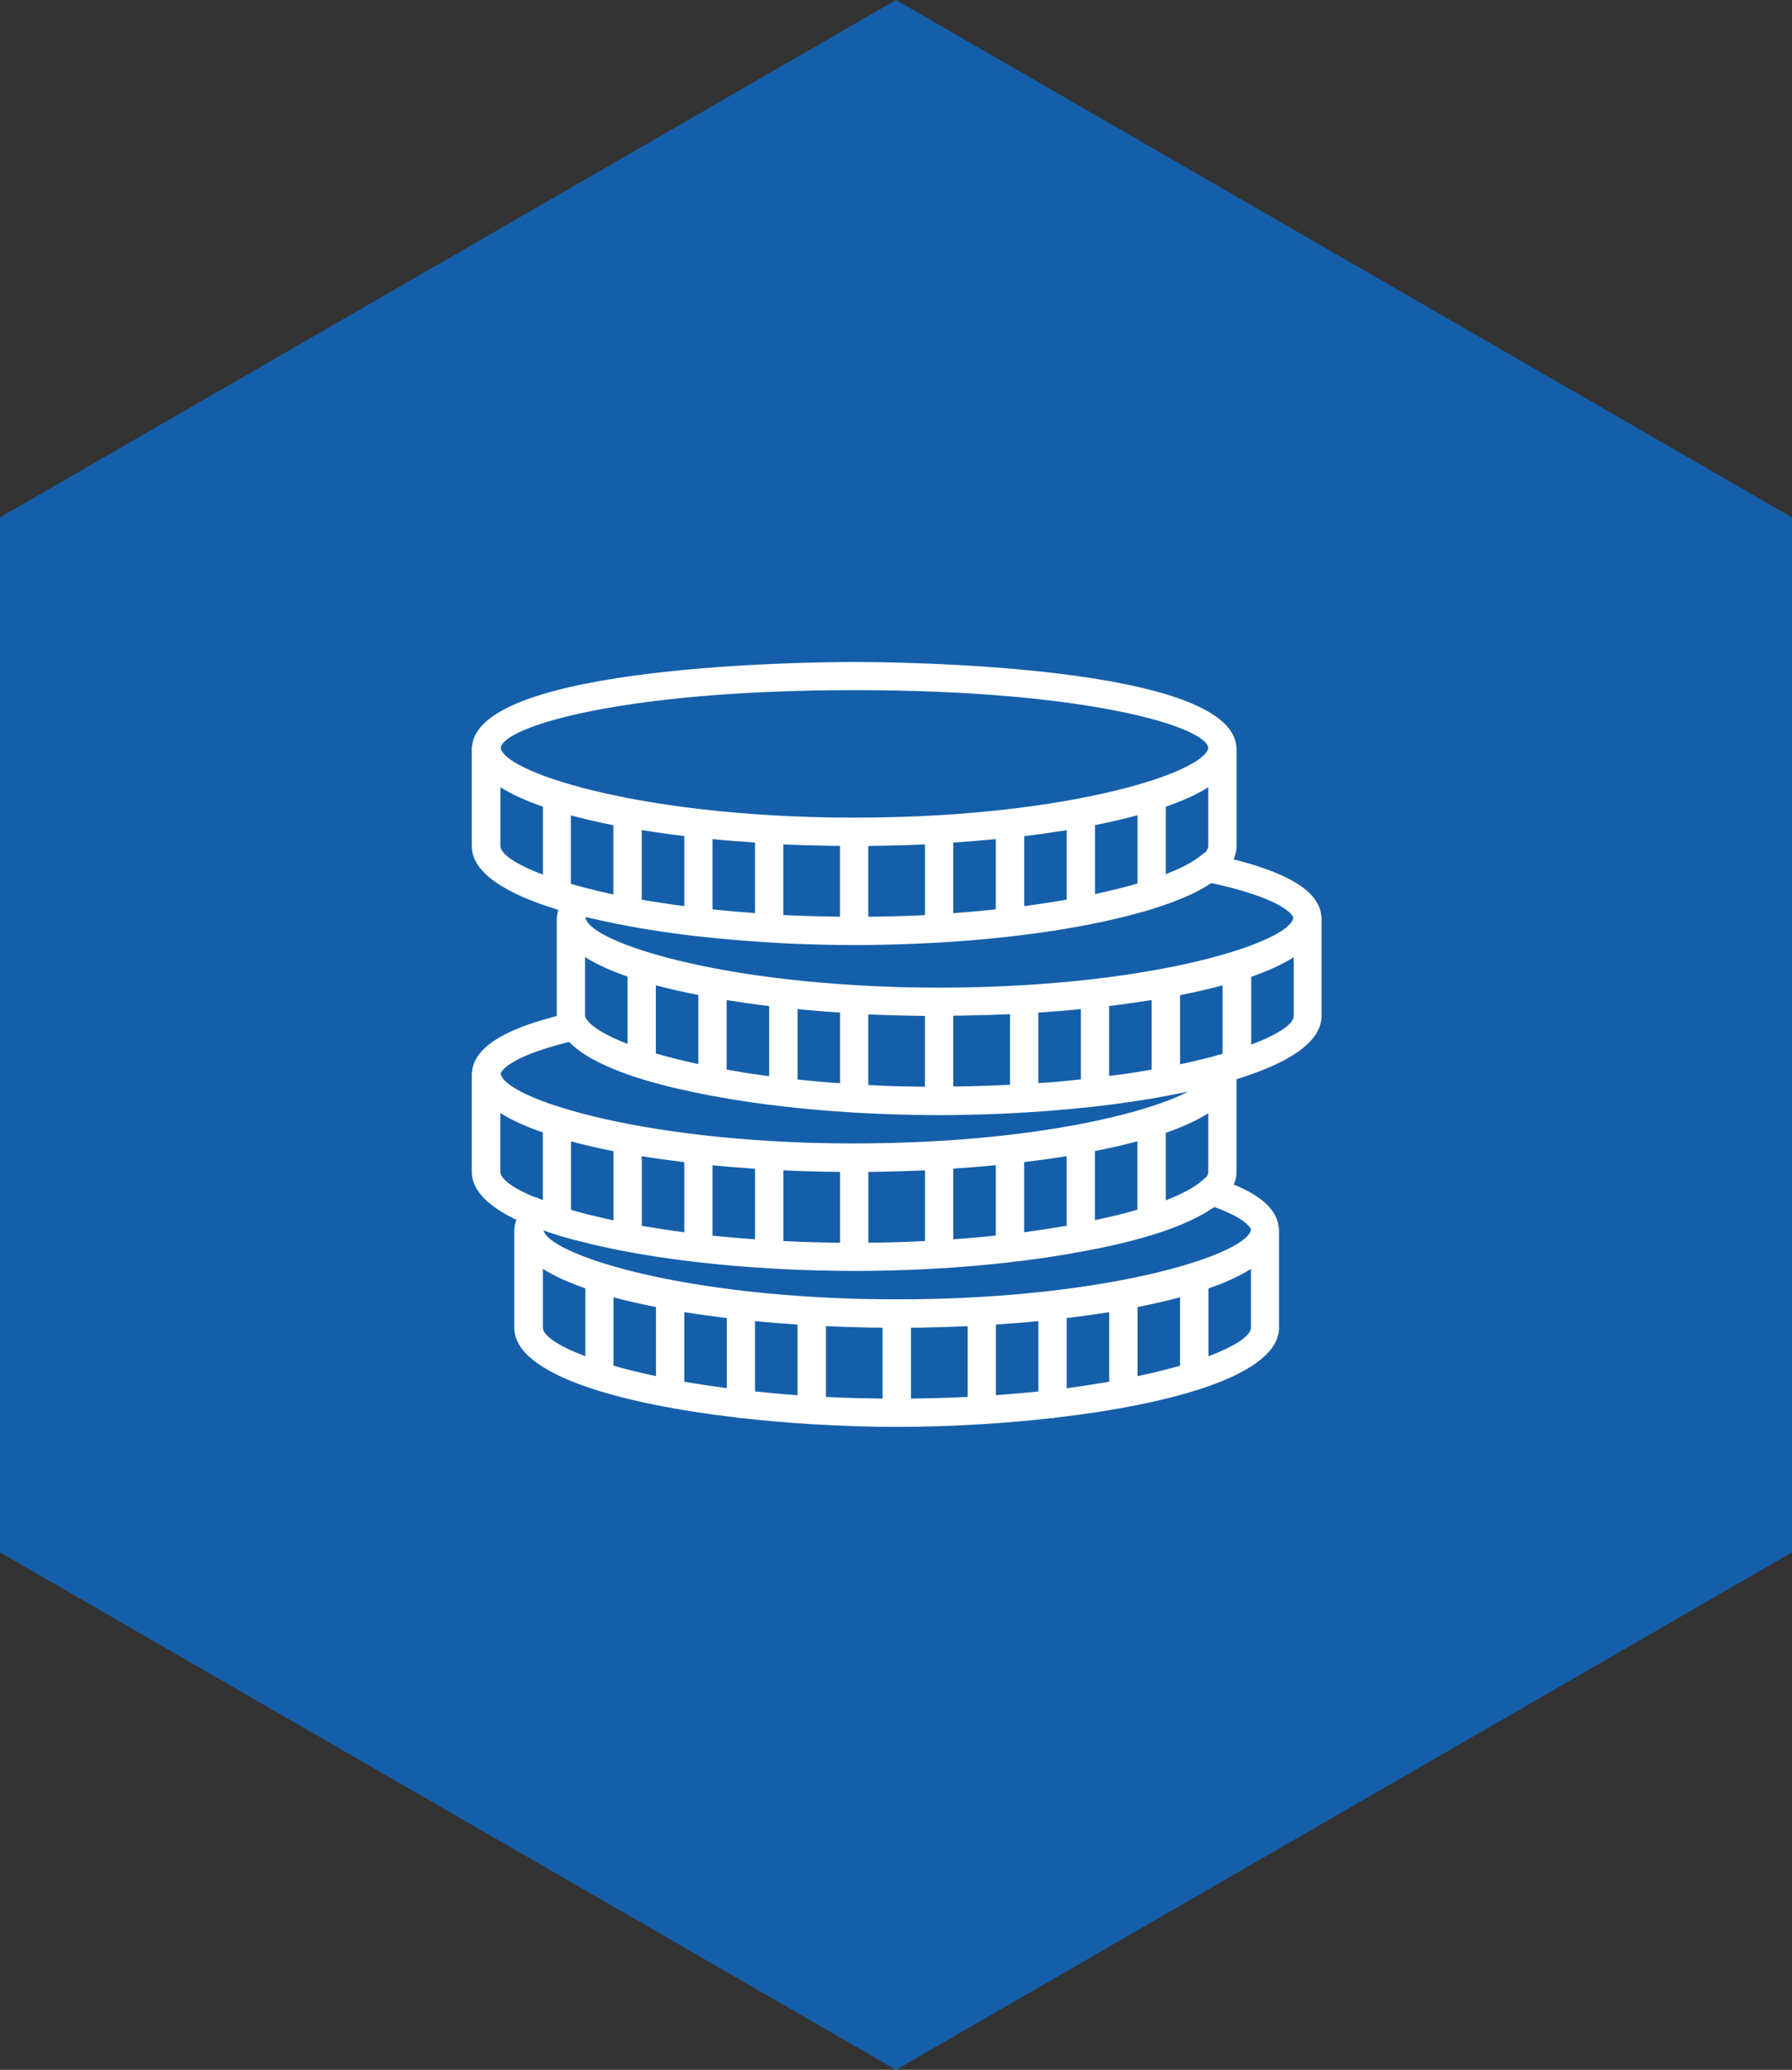
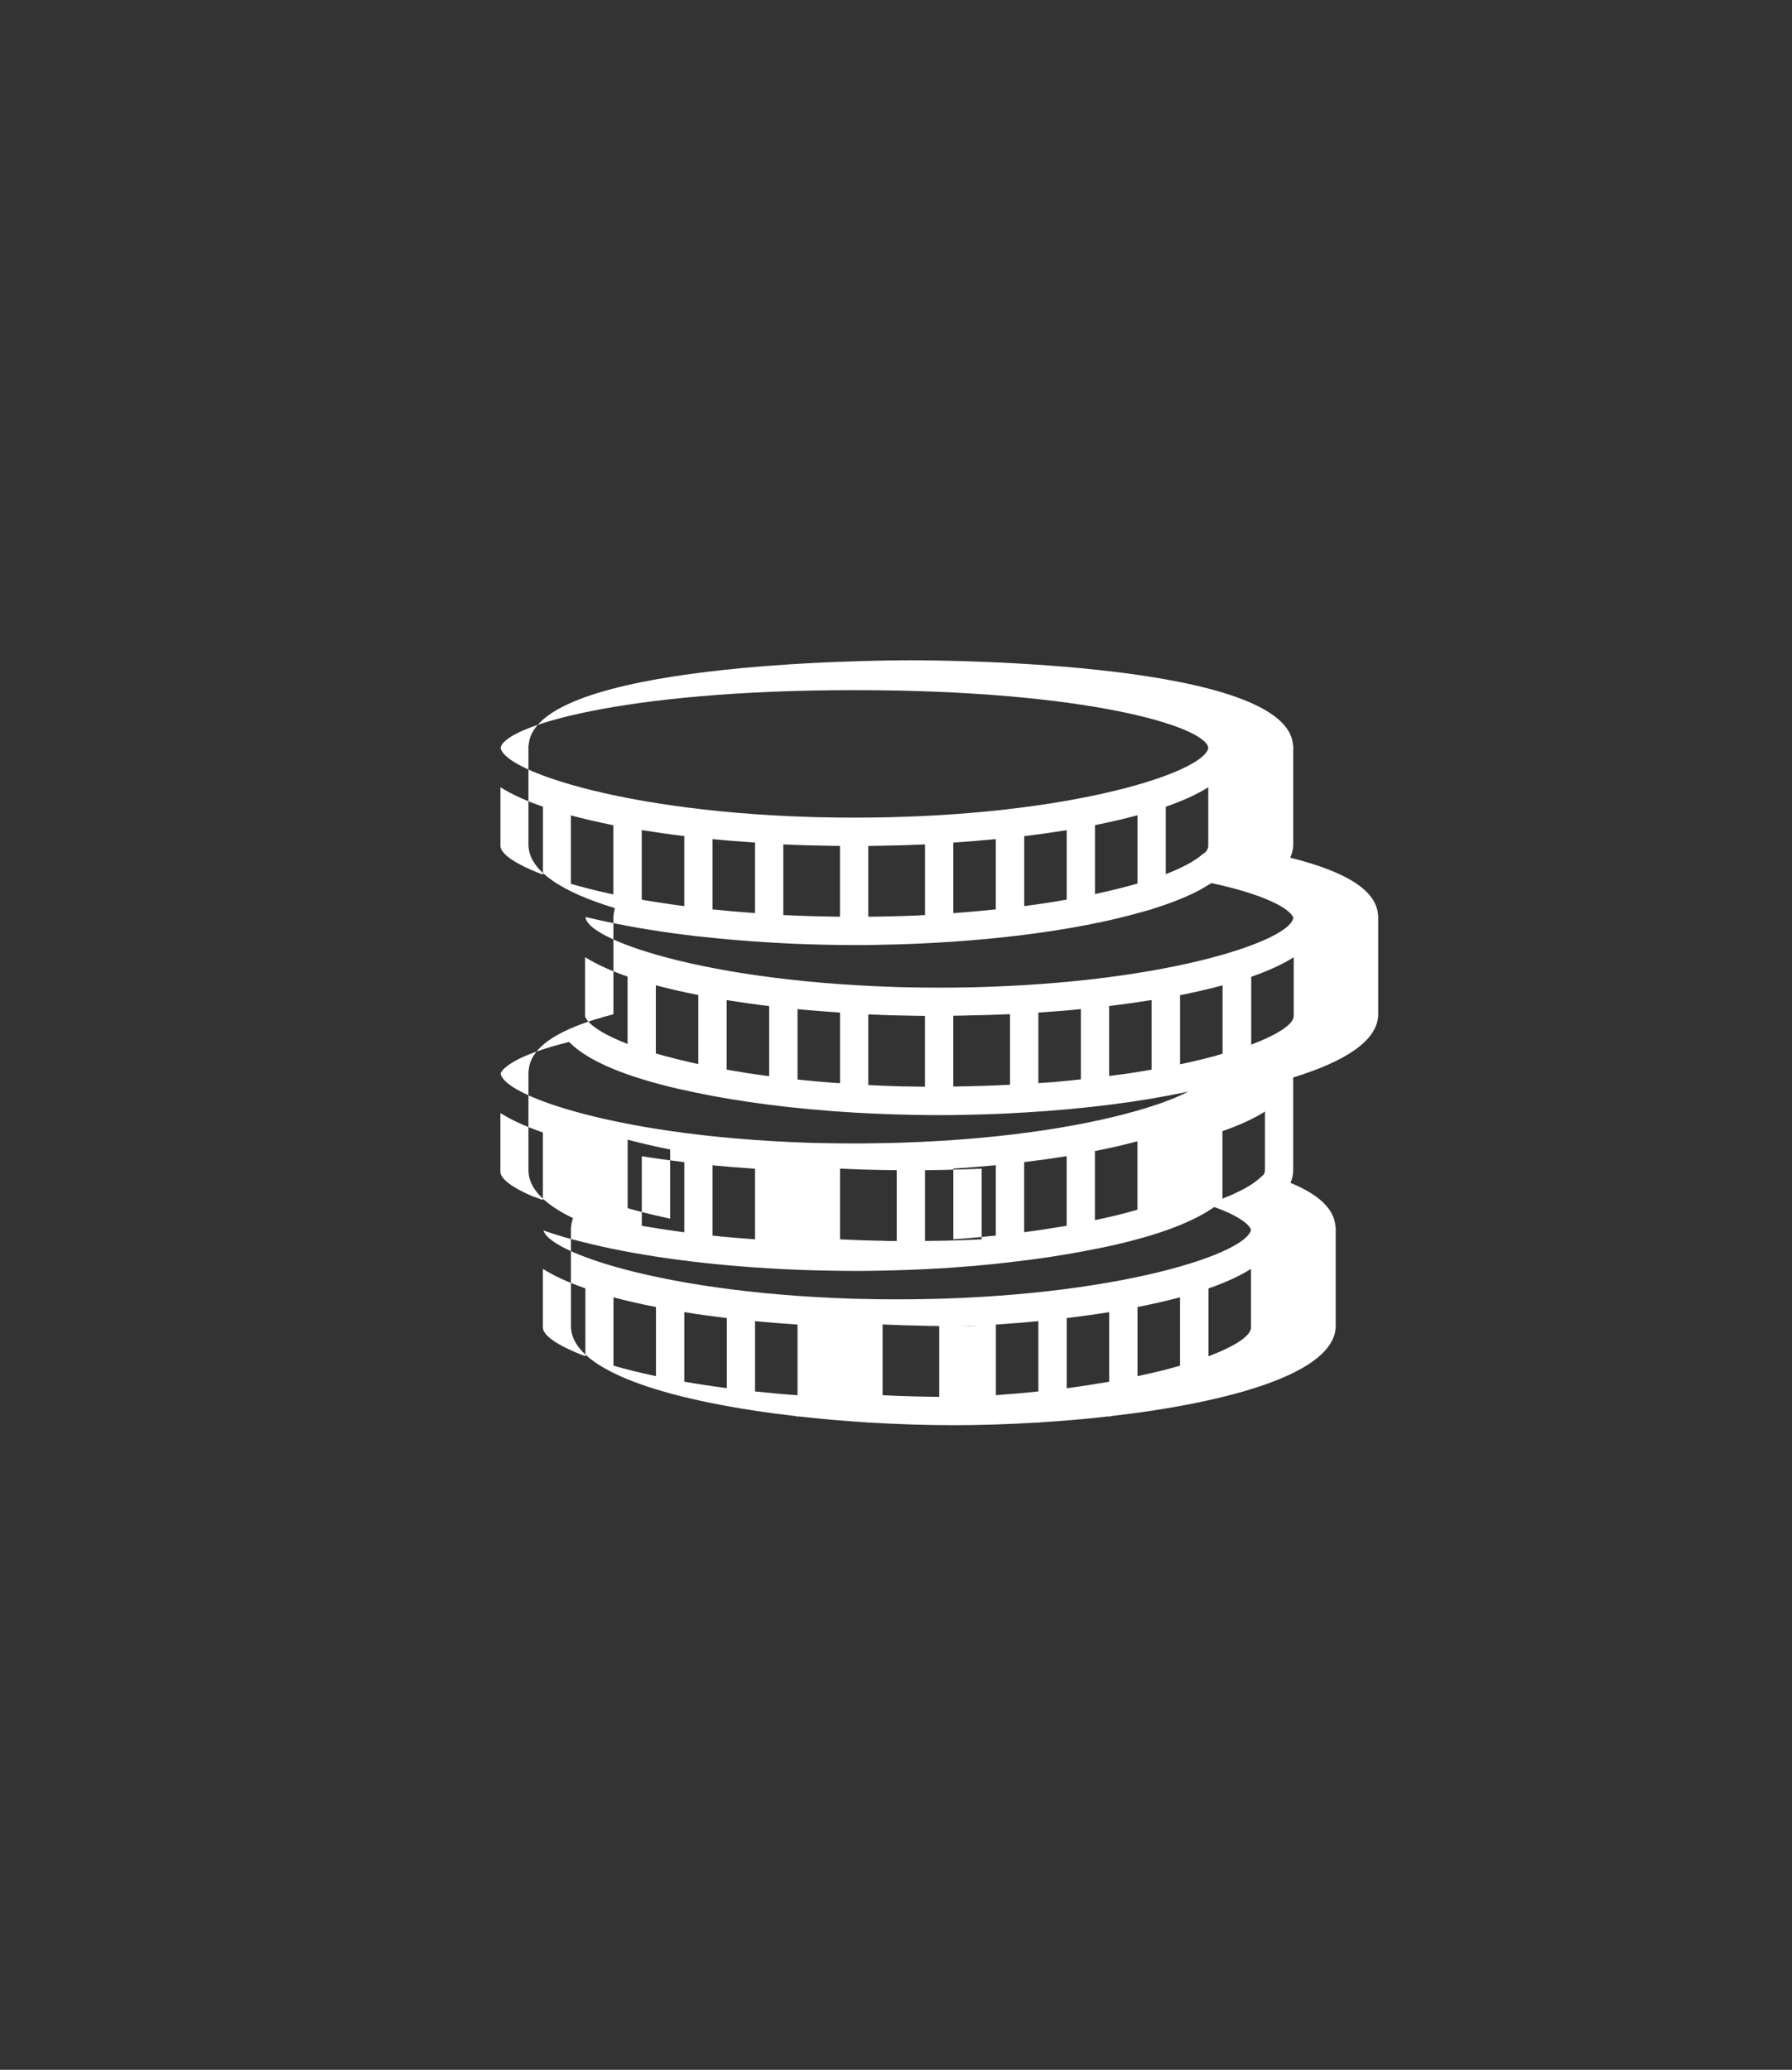
<svg xmlns="http://www.w3.org/2000/svg" id="Layer_1" data-name="Layer 1" viewBox="0 0 294.8 340.4">
  <rect x="0" y="0" width="294.8" height="340.4" fill="#333333" stroke="none" />
  <defs>
    <style>
      .cls-1 {
        fill: #fff;
      }

      .cls-2 {
        fill: #155faa;
      }
    </style>
  </defs>
-   <polygon class="cls-2" points="0 85.09 0 255.31 147.4 340.4 294.8 255.3 294.8 85.1 147.4 0 0 85.09" />
-   <path class="cls-1" d="M205.84,171.8v-11.15c2.76-.97,5.13-2.04,6.99-3.22v9.65c0,1.31-2.46,3-6.99,4.72m-.03,30.42c-.26,1.57-3.83,3.66-10.2,5.63-8.24,2.54-21.14,4.88-37.48,5.61-.84,.04-1.67,.07-2.52,.1-.69,.02-1.4,.05-2.11,.06-1.93,.05-3.9,.07-5.91,.07s-3.98-.02-5.91-.07c-.71,0-1.4-.04-2.09-.06-.86-.04-1.7-.07-2.54-.1-16.34-.73-29.24-3.06-37.48-5.61-6.17-1.91-9.74-3.93-10.17-5.49,.69,.25,1.4,.48,2.14,.71l.22,.07c.63,.2,1.27,.38,1.94,.56,.24,.07,.5,.15,.75,.2,.37,.1,.75,.2,1.14,.29,8.48,2.19,19.3,3.71,31,4.41h.01s0,0,.01,0c3.6,.22,7.29,.35,11.01,.39,.99,.01,1.98,.03,2.95,.03,1.29,0,2.59-.01,3.93-.04,3.39-.06,6.75-.18,10.03-.38h.01s.03,0,.04,0c3.99-.23,7.86-.58,11.58-1.01,.01,0,.02,.01,.04,.01,.05,0,.1-.03,.15-.04,4.14-.47,8.05-1.05,11.71-1.74,.74-.14,1.48-.29,2.21-.43,.17-.02,.33-.06,.5-.09,6.88-1.4,12.83-3.24,16.91-5.51,.23-.12,.44-.24,.64-.36,.27-.16,.51-.31,.75-.48,.22-.15,.49-.28,.69-.44,4.6,1.65,5.86,3.12,6.02,3.71m-6.97,20.83v-11.15c2.77-.97,5.14-2.04,6.99-3.22v9.65c0,1.31-2.46,3.01-6.99,4.72m-109.5-4.72v-9.65c1.86,1.18,4.22,2.24,6.99,3.21v11.16c-4.52-1.7-6.99-3.41-6.99-4.72m-6.99-25.63v-9.65c1.86,1.18,4.22,2.24,6.99,3.2v11.12l-1.34-.52-.02,.04c-3.65-1.52-5.63-3.01-5.63-4.19m11.29-21.34s.08,.07,.12,.11c3.19,3.21,9.79,5.75,18.02,7.64,.19,.04,.39,.09,.58,.12,.6,.13,1.22,.27,1.83,.4,7.55,1.6,16.56,2.76,26.38,3.35h.04c3.16,.18,6.37,.31,9.67,.37,1.46,.02,2.89,.05,4.3,.05,1.6,0,3.25-.03,4.94-.07,3.04-.06,6.04-.18,9-.37,0,0,.02,.01,.04,.01,.02,0,.04-.01,.06-.01,9.85-.58,19.08-1.75,26.89-3.44-1.69,.88-4.01,1.81-6.89,2.69-8.71,2.7-22.59,5.15-40.27,5.71-.52,.02-1.03,.04-1.56,.05-.57,.02-1.15,.02-1.73,.03-1.47,.03-2.94,.05-4.45,.05-2.02,0-3.98-.02-5.91-.07-.7,0-1.4-.04-2.1-.06-.86-.03-1.69-.07-2.53-.1-16.34-.73-29.24-3.06-37.48-5.61-6.4-1.97-10-4.09-10.2-5.66,.26-.87,2.62-3.07,11.26-5.19m-11.29-32.24v-9.65c1.86,1.18,4.22,2.24,6.99,3.2v11.17c-4.52-1.7-6.99-3.41-6.99-4.72m58.25-25.62c38.42,0,57.84,6.04,58.2,9.52-.28,1.56-3.86,3.65-10.19,5.61-8.24,2.55-21.14,4.88-37.48,5.61-.84,.03-1.67,.06-2.53,.09-.69,.03-1.4,.04-2.1,.07-1.93,.04-3.9,.07-5.91,.07s-3.98-.03-5.91-.07c-.7-.01-1.4-.04-2.1-.07-.86-.02-1.69-.07-2.53-.09-16.34-.73-29.24-3.06-37.48-5.61-6.33-1.95-9.91-4.04-10.19-5.61,.37-3.48,19.79-9.52,58.21-9.52m72.2,37.42c-.22,1.59-3.8,3.68-10.21,5.66-8.24,2.55-21.14,4.88-37.48,5.61-.83,.04-1.67,.07-2.52,.1-.69,.03-1.4,.05-2.1,.07-1.93,.04-3.9,.07-5.91,.07s-3.98-.03-5.91-.07c-.71-.01-1.4-.04-2.11-.07-.86-.02-1.68-.07-2.52-.1-16.34-.73-29.24-3.06-37.48-5.61-6.36-1.97-9.93-4.05-10.19-5.62,0-.04,0-.08,.03-.14,.16,.03,.34,.07,.5,.11,.91,.21,1.84,.43,2.78,.63,4.63,.99,9.77,1.82,15.23,2.44,.02,0,.04,0,.04,0h.01c3.73,.42,7.59,.75,11.56,.99,.02,0,.06,.02,.08,.02,.01,0,.03-.01,.05-.01,2.85,.18,5.74,.29,8.66,.36,1.8,.04,3.55,.07,5.27,.07,1.23,0,2.47,0,3.73-.04,16.93-.26,32.61-2.27,43.54-5.39,.5-.14,.99-.29,1.48-.42,.29-.1,.6-.18,.88-.29,.84-.26,1.65-.54,2.43-.83,.15-.05,.27-.1,.4-.15,.67-.26,1.3-.51,1.91-.77,.17-.07,.35-.15,.52-.23,.64-.29,1.27-.58,1.85-.9,.26-.13,.48-.28,.72-.41,.28-.17,.57-.33,.83-.5,.15-.09,.31-.18,.46-.27,10.42,2.26,13.18,4.74,13.45,5.69m-12.64,22.68c-1.15,.33-2.4,.61-3.64,.92-.58,.13-1.17,.26-1.78,.4-.18,.04-.37,.07-.56,.11v-11.36c2.48-.5,4.82-1.03,6.99-1.62v11.25c-.32,.1-.67,.19-1.02,.29m-26.63,4.36c-.87,.07-1.75,.12-2.65,.18v-11.6c2.37-.16,4.7-.34,6.99-.57v11.56c-1.37,.15-2.71,.28-4.1,.4-.08,0-.16,.01-.25,.02m15.78-1.99c-1.02,.17-2.05,.35-3.12,.51-.61,.1-1.23,.18-1.85,.26-.59,.09-1.2,.16-1.81,.24v-11.51c2.4-.29,4.73-.62,6.99-.98v11.44c-.07,.01-.15,.02-.21,.04m-30.11-8.95c2.34-.03,4.69-.1,7.02-.21v11.61c-3.06,.16-6.18,.25-9.32,.29v-11.64c.64-.01,1.29-.01,1.91-.03,.13,0,.26-.01,.38-.01m-55.88-6.4v11.08c-3.67-1.43-6.03-2.87-6.8-4.15l-.15-.27c-.01-.06-.04-.14-.04-.21v-9.65c1.86,1.18,4.22,2.24,6.99,3.2m11.64,3.03v11.36c-2.57-.56-4.91-1.14-6.99-1.75v-11.21c2.17,.58,4.52,1.12,6.99,1.6m7.33,12.72c-.92-.15-1.8-.3-2.67-.45v-11.43c2.26,.36,4.59,.69,6.99,.98v11.53c-1.43-.19-2.83-.39-4.16-.59-.05-.01-.11-.02-.16-.04m15.39,1.75c-.31-.02-.63-.05-.94-.07-1.49-.11-2.95-.24-4.36-.39-.31-.03-.62-.06-.92-.09-.07,0-.12-.02-.18-.02v-11.58c2.29,.23,4.62,.41,6.99,.57v11.61c-.19-.01-.39-.02-.58-.04m-25.04-40.6v11.51c-.46-.06-.95-.1-1.4-.18-.31-.04-.58-.09-.88-.12-1.34-.2-2.67-.4-3.95-.61-.27-.05-.51-.1-.77-.14v-11.44c2.26,.36,4.59,.69,6.99,.98m4.66,12.06v-11.56c2.3,.23,4.63,.41,6.99,.57v11.6c-2.36-.17-4.71-.37-6.99-.61m46.6-11.56v11.56c-2.24,.23-4.58,.44-6.99,.62v-11.61c2.37-.16,4.69-.34,6.99-.57m16.31,9.04v-11.34c2.48-.5,4.82-1.03,6.99-1.62v11.23c-2.09,.6-4.44,1.18-6.99,1.73m-11.64,1.97v-11.5c2.4-.29,4.73-.62,6.99-.98v11.42c-2.21,.39-4.54,.75-6.99,1.07m29.75-8.77l-.06-.03-.85,.67c-1.24,.96-3.12,1.93-5.55,2.87v-11.09c2.77-.96,5.13-2.02,6.99-3.2v9.65c0,.35-.18,.72-.53,1.14m-53.09-1.18c2.34-.03,4.7-.1,7.02-.21v11.62c-.39,.01-.77,.04-1.18,.07h-.1c-1.56,.07-3.16,.12-4.77,.15-.26,.01-.51,.01-.76,.02-.83,.01-1.68,.01-2.52,.03v-11.64c.64-.01,1.29-.01,1.92-.03,.13,0,.25-.01,.37-.01m-8.87,.01c.63,.01,1.27,.01,1.92,.03v11.64c-3.13-.04-6.25-.12-9.32-.27v-11.62c2.33,.11,4.69,.18,7.02,.21,.12,0,.24,.01,.38,.01m-42.35,6.26v-11.25c2.17,.58,4.51,1.12,6.99,1.62v11.37c-.29-.06-.58-.12-.86-.18-1.24-.28-2.45-.56-3.6-.86-.88-.23-1.72-.47-2.52-.69m54.34,33.3c-1.75-.04-3.46-.11-5.15-.2-.09,0-.18,0-.27-.01v-11.62c2.33,.11,4.69,.18,7.03,.21,.12,0,.24,.01,.36,.01,.64,.01,1.29,.01,1.93,.03v11.64c-1.14-.01-2.28-.03-3.38-.05-.17,0-.35,0-.52,0m31.86,10.63c2.48-.48,4.82-1.02,6.99-1.6v11.25c-2.08,.61-4.42,1.18-6.99,1.72v-11.37Zm-11.64,13.35v-11.53c2.4-.29,4.73-.61,6.99-.98v11.45c-2.2,.37-4.52,.74-6.99,1.06m-10.1,1.05c-.5,.04-1.03,.07-1.55,.12v-11.63c2.37-.15,4.69-.34,6.99-.56v11.57c-1.44,.15-2.92,.29-4.43,.42-.33,.04-.67,.06-1.01,.08m-45.81-12.57v11.53c-2.46-.32-4.79-.69-6.99-1.06v-11.45c2.26,.37,4.59,.69,6.99,.98m5.87,12.2c-.24-.03-.48-.05-.72-.07-.17-.01-.32-.04-.5-.05v-11.56c2.3,.22,4.63,.4,6.99,.56v11.61c-1.95-.14-3.9-.3-5.77-.48m5.77,13.93c2.3,.23,4.63,.41,6.99,.57v11.62c-2.42-.17-4.74-.39-6.99-.62v-11.57Zm-11.64-1.48c2.26,.37,4.58,.69,6.99,.98v11.53c-2.46-.33-4.79-.68-6.99-1.07v-11.45Zm-4.66-.84v11.37c-2.57-.54-4.91-1.12-6.99-1.72v-11.24c2.17,.58,4.51,1.11,6.99,1.59m79.22,0c2.47-.48,4.82-1.02,6.99-1.59v11.24c-2.08,.61-4.41,1.18-6.99,1.72v-11.37Zm-11.65,1.82c2.4-.29,4.73-.61,6.99-.98v11.45c-2.19,.37-4.52,.74-6.99,1.07v-11.53Zm-4.66,.5v11.57c-2.24,.23-4.58,.44-6.99,.61v-11.61c2.37-.16,4.7-.34,6.99-.57m-18.67,1.05c2.35-.04,4.7-.11,7.03-.22v11.63c-3,.15-6.1,.24-9.32,.28v-11.65c.64-.01,1.29-.01,1.91-.02,.13,0,.26-.01,.37-.01m-8.87,.01c.63,0,1.27,0,1.92,.02v11.65c-3.22-.04-6.32-.12-9.32-.27v-11.64c2.33,.11,4.69,.18,7.03,.22,.12,0,.24,.01,.37,.01m-49.11-19.3c-.08-.02-.16-.04-.23-.07v-11.25c2.17,.58,4.51,1.12,6.99,1.62v11.37c-2.14-.46-4.12-.93-5.91-1.42-.29-.08-.58-.15-.86-.24m42.09,5.31c-1.07-.02-2.13-.04-3.19-.08-.13,0-.26-.01-.39-.01-1.27-.04-2.54-.1-3.79-.16v-11.62c2.34,.11,4.69,.18,7.02,.22,.12,0,.26,0,.38,0,.63,.01,1.27,.01,1.92,.03v11.65c-.45-.01-.9-.01-1.36-.01-.2-.01-.4-.01-.59-.01m10.17-.04c-.34,.01-.68,.01-1.02,.02-.83,.01-1.69,.01-2.54,.03v-11.64c.64-.01,1.29-.01,1.93-.03,.12,0,.24,0,.37,0,2.34-.05,4.7-.12,7.02-.22v11.62c-.5,.03-.99,.05-1.5,.07-1.4,.07-2.82,.11-4.26,.15m52.11-10.82l-.79,.69c-1.23,1.08-3.27,2.17-5.95,3.22v-11.1c2.77-.97,5.13-2.04,6.99-3.22v9.65c0,.24-.08,.5-.25,.76m18.86-42.69c-.23-3.99-4.97-7.1-14.45-9.48,.31-.7,.5-1.43,.5-2.18v-16.3h-.04c-.84-13.58-56.47-13.98-62.87-13.98s-62.03,.4-62.87,13.98h-.04v16.31c.01,4.43,5.73,7.89,14.22,10.47-.11,.39-.18,.77-.2,1.18h-.04v16.28c-9.16,2.35-13.73,5.42-13.95,9.34h-.03v16.31c.01,3.08,2.79,5.69,7.33,7.87-.17,.48-.28,.95-.3,1.44h-.04v16.31c.02,7.75,17.46,12.56,36.85,14.8,.15,.02,.29,.09,.43,.09,.04,0,.08-.03,.12-.03,3.73,.43,7.54,.75,11.3,.99,.08,0,.15,.04,.23,.04,.05,0,.09-.02,.12-.02,4.77,.29,9.47,.44,13.86,.44s9.09-.15,13.86-.44c.04,0,.08,.02,.12,.02,.09,0,.15-.04,.23-.04,3.76-.23,7.56-.56,11.3-.99,.04,0,.07,.03,.12,.03,.15,0,.28-.07,.42-.09,19.39-2.24,36.83-7.06,36.85-14.82v-16.3h-.04c-.17-2.85-2.59-5.24-7.4-7.23,.29-.67,.45-1.37,.45-2.1v-15.23c8.36-2.57,13.97-6,13.98-10.39v-16.3h-.02Z" />
+   <path class="cls-1" d="M205.84,171.8v-11.15c2.76-.97,5.13-2.04,6.99-3.22v9.65c0,1.31-2.46,3-6.99,4.72m-.03,30.42c-.26,1.57-3.83,3.66-10.2,5.63-8.24,2.54-21.14,4.88-37.48,5.61-.84,.04-1.67,.07-2.52,.1-.69,.02-1.4,.05-2.11,.06-1.93,.05-3.9,.07-5.91,.07s-3.98-.02-5.91-.07c-.71,0-1.4-.04-2.09-.06-.86-.04-1.7-.07-2.54-.1-16.34-.73-29.24-3.06-37.48-5.61-6.17-1.91-9.74-3.93-10.17-5.49,.69,.25,1.4,.48,2.14,.71l.22,.07c.63,.2,1.27,.38,1.94,.56,.24,.07,.5,.15,.75,.2,.37,.1,.75,.2,1.14,.29,8.48,2.19,19.3,3.71,31,4.41h.01s0,0,.01,0c3.6,.22,7.29,.35,11.01,.39,.99,.01,1.98,.03,2.95,.03,1.29,0,2.59-.01,3.93-.04,3.39-.06,6.75-.18,10.03-.38h.01s.03,0,.04,0c3.99-.23,7.86-.58,11.58-1.01,.01,0,.02,.01,.04,.01,.05,0,.1-.03,.15-.04,4.14-.47,8.05-1.05,11.71-1.74,.74-.14,1.48-.29,2.21-.43,.17-.02,.33-.06,.5-.09,6.88-1.4,12.83-3.24,16.91-5.51,.23-.12,.44-.24,.64-.36,.27-.16,.51-.31,.75-.48,.22-.15,.49-.28,.69-.44,4.6,1.65,5.86,3.12,6.02,3.71m-6.97,20.83v-11.15c2.77-.97,5.14-2.04,6.99-3.22v9.65c0,1.31-2.46,3.01-6.99,4.72m-109.5-4.72v-9.65c1.86,1.18,4.22,2.24,6.99,3.21v11.16c-4.52-1.7-6.99-3.41-6.99-4.72m-6.99-25.63v-9.65c1.86,1.18,4.22,2.24,6.99,3.2v11.12l-1.34-.52-.02,.04c-3.65-1.52-5.63-3.01-5.63-4.19m11.29-21.34s.08,.07,.12,.11c3.19,3.21,9.79,5.75,18.02,7.64,.19,.04,.39,.09,.58,.12,.6,.13,1.22,.27,1.83,.4,7.55,1.6,16.56,2.76,26.38,3.35h.04c3.16,.18,6.37,.31,9.67,.37,1.46,.02,2.89,.05,4.3,.05,1.6,0,3.25-.03,4.94-.07,3.04-.06,6.04-.18,9-.37,0,0,.02,.01,.04,.01,.02,0,.04-.01,.06-.01,9.85-.58,19.08-1.75,26.89-3.44-1.69,.88-4.01,1.81-6.89,2.69-8.71,2.7-22.59,5.15-40.27,5.71-.52,.02-1.03,.04-1.56,.05-.57,.02-1.15,.02-1.73,.03-1.47,.03-2.94,.05-4.45,.05-2.02,0-3.98-.02-5.91-.07-.7,0-1.4-.04-2.1-.06-.86-.03-1.69-.07-2.53-.1-16.34-.73-29.24-3.06-37.48-5.61-6.4-1.97-10-4.09-10.2-5.66,.26-.87,2.62-3.07,11.26-5.19m-11.29-32.24v-9.65c1.86,1.18,4.22,2.24,6.99,3.2v11.17c-4.52-1.7-6.99-3.41-6.99-4.72m58.25-25.62c38.42,0,57.84,6.04,58.2,9.52-.28,1.56-3.86,3.65-10.19,5.61-8.24,2.55-21.14,4.88-37.48,5.61-.84,.03-1.67,.06-2.53,.09-.69,.03-1.4,.04-2.1,.07-1.93,.04-3.9,.07-5.91,.07s-3.98-.03-5.91-.07c-.7-.01-1.4-.04-2.1-.07-.86-.02-1.69-.07-2.53-.09-16.34-.73-29.24-3.06-37.48-5.61-6.33-1.95-9.91-4.04-10.19-5.61,.37-3.48,19.79-9.52,58.21-9.52m72.2,37.42c-.22,1.59-3.8,3.68-10.21,5.66-8.24,2.55-21.14,4.88-37.48,5.61-.83,.04-1.67,.07-2.52,.1-.69,.03-1.4,.05-2.1,.07-1.93,.04-3.9,.07-5.91,.07s-3.98-.03-5.91-.07c-.71-.01-1.4-.04-2.11-.07-.86-.02-1.68-.07-2.52-.1-16.34-.73-29.24-3.06-37.48-5.61-6.36-1.97-9.93-4.05-10.19-5.62,0-.04,0-.08,.03-.14,.16,.03,.34,.07,.5,.11,.91,.21,1.84,.43,2.78,.63,4.63,.99,9.77,1.82,15.23,2.44,.02,0,.04,0,.04,0h.01c3.73,.42,7.59,.75,11.56,.99,.02,0,.06,.02,.08,.02,.01,0,.03-.01,.05-.01,2.85,.18,5.74,.29,8.66,.36,1.8,.04,3.55,.07,5.27,.07,1.23,0,2.47,0,3.73-.04,16.93-.26,32.61-2.27,43.54-5.39,.5-.14,.99-.29,1.48-.42,.29-.1,.6-.18,.88-.29,.84-.26,1.65-.54,2.43-.83,.15-.05,.27-.1,.4-.15,.67-.26,1.3-.51,1.91-.77,.17-.07,.35-.15,.52-.23,.64-.29,1.27-.58,1.85-.9,.26-.13,.48-.28,.72-.41,.28-.17,.57-.33,.83-.5,.15-.09,.31-.18,.46-.27,10.42,2.26,13.18,4.74,13.45,5.69m-12.64,22.68c-1.15,.33-2.4,.61-3.64,.92-.58,.13-1.17,.26-1.78,.4-.18,.04-.37,.07-.56,.11v-11.36c2.48-.5,4.82-1.03,6.99-1.62v11.25c-.32,.1-.67,.19-1.02,.29m-26.63,4.36c-.87,.07-1.75,.12-2.65,.18v-11.6c2.37-.16,4.7-.34,6.99-.57v11.56c-1.37,.15-2.71,.28-4.1,.4-.08,0-.16,.01-.25,.02m15.78-1.99c-1.02,.17-2.05,.35-3.12,.51-.61,.1-1.23,.18-1.85,.26-.59,.09-1.2,.16-1.81,.24v-11.51c2.4-.29,4.73-.62,6.99-.98v11.44c-.07,.01-.15,.02-.21,.04m-30.11-8.95c2.34-.03,4.69-.1,7.02-.21v11.61c-3.06,.16-6.18,.25-9.32,.29v-11.64c.64-.01,1.29-.01,1.91-.03,.13,0,.26-.01,.38-.01m-55.88-6.4v11.08c-3.67-1.43-6.03-2.87-6.8-4.15l-.15-.27c-.01-.06-.04-.14-.04-.21v-9.65c1.86,1.18,4.22,2.24,6.99,3.2m11.64,3.03v11.36c-2.57-.56-4.91-1.14-6.99-1.75v-11.21c2.17,.58,4.52,1.12,6.99,1.6m7.33,12.72c-.92-.15-1.8-.3-2.67-.45v-11.43c2.26,.36,4.59,.69,6.99,.98v11.53c-1.43-.19-2.83-.39-4.16-.59-.05-.01-.11-.02-.16-.04m15.39,1.75c-.31-.02-.63-.05-.94-.07-1.49-.11-2.95-.24-4.36-.39-.31-.03-.62-.06-.92-.09-.07,0-.12-.02-.18-.02v-11.58c2.29,.23,4.62,.41,6.99,.57v11.61c-.19-.01-.39-.02-.58-.04m-25.04-40.6v11.51c-.46-.06-.95-.1-1.4-.18-.31-.04-.58-.09-.88-.12-1.34-.2-2.67-.4-3.95-.61-.27-.05-.51-.1-.77-.14v-11.44c2.26,.36,4.59,.69,6.99,.98m4.66,12.06v-11.56c2.3,.23,4.63,.41,6.99,.57v11.6c-2.36-.17-4.71-.37-6.99-.61m46.6-11.56v11.56c-2.24,.23-4.58,.44-6.99,.62v-11.61c2.37-.16,4.69-.34,6.99-.57m16.31,9.04v-11.34c2.48-.5,4.82-1.03,6.99-1.62v11.23c-2.09,.6-4.44,1.18-6.99,1.73m-11.64,1.97v-11.5c2.4-.29,4.73-.62,6.99-.98v11.42c-2.21,.39-4.54,.75-6.99,1.07m29.75-8.77l-.06-.03-.85,.67c-1.24,.96-3.12,1.93-5.55,2.87v-11.09c2.77-.96,5.13-2.02,6.99-3.2v9.65c0,.35-.18,.72-.53,1.14m-53.09-1.18c2.34-.03,4.7-.1,7.02-.21v11.62c-.39,.01-.77,.04-1.18,.07h-.1c-1.56,.07-3.16,.12-4.77,.15-.26,.01-.51,.01-.76,.02-.83,.01-1.68,.01-2.52,.03v-11.64c.64-.01,1.29-.01,1.92-.03,.13,0,.25-.01,.37-.01m-8.87,.01c.63,.01,1.27,.01,1.92,.03v11.64c-3.13-.04-6.25-.12-9.32-.27v-11.62c2.33,.11,4.69,.18,7.02,.21,.12,0,.24,.01,.38,.01m-42.35,6.26v-11.25c2.17,.58,4.51,1.12,6.99,1.62v11.37c-.29-.06-.58-.12-.86-.18-1.24-.28-2.45-.56-3.6-.86-.88-.23-1.72-.47-2.52-.69m54.34,33.3c-1.75-.04-3.46-.11-5.15-.2-.09,0-.18,0-.27-.01v-11.62c2.33,.11,4.69,.18,7.03,.21,.12,0,.24,.01,.36,.01,.64,.01,1.29,.01,1.93,.03v11.64c-1.14-.01-2.28-.03-3.38-.05-.17,0-.35,0-.52,0m31.86,10.63c2.48-.48,4.82-1.02,6.99-1.6v11.25c-2.08,.61-4.42,1.18-6.99,1.72v-11.37Zm-11.64,13.35v-11.53c2.4-.29,4.73-.61,6.99-.98v11.45c-2.2,.37-4.52,.74-6.99,1.06m-10.1,1.05c-.5,.04-1.03,.07-1.55,.12v-11.63c2.37-.15,4.69-.34,6.99-.56v11.57c-1.44,.15-2.92,.29-4.43,.42-.33,.04-.67,.06-1.01,.08m-45.81-12.57v11.53c-2.46-.32-4.79-.69-6.99-1.06v-11.45c2.26,.37,4.59,.69,6.99,.98m5.87,12.2c-.24-.03-.48-.05-.72-.07-.17-.01-.32-.04-.5-.05v-11.56c2.3,.22,4.63,.4,6.99,.56v11.61c-1.95-.14-3.9-.3-5.77-.48m5.77,13.93c2.3,.23,4.63,.41,6.99,.57v11.62c-2.42-.17-4.74-.39-6.99-.62v-11.57Zm-11.64-1.48c2.26,.37,4.58,.69,6.99,.98v11.53c-2.46-.33-4.79-.68-6.99-1.07v-11.45Zm-4.66-.84v11.37c-2.57-.54-4.91-1.12-6.99-1.72v-11.24c2.17,.58,4.51,1.11,6.99,1.59m79.22,0c2.47-.48,4.82-1.02,6.99-1.59v11.24c-2.08,.61-4.41,1.18-6.99,1.72v-11.37Zm-11.65,1.82c2.4-.29,4.73-.61,6.99-.98v11.45c-2.19,.37-4.52,.74-6.99,1.07v-11.53Zm-4.66,.5v11.57c-2.24,.23-4.58,.44-6.99,.61v-11.61c2.37-.16,4.7-.34,6.99-.57m-18.67,1.05c2.35-.04,4.7-.11,7.03-.22v11.63v-11.65c.64-.01,1.29-.01,1.91-.02,.13,0,.26-.01,.37-.01m-8.87,.01c.63,0,1.27,0,1.92,.02v11.65c-3.22-.04-6.32-.12-9.32-.27v-11.64c2.33,.11,4.69,.18,7.03,.22,.12,0,.24,.01,.37,.01m-49.11-19.3c-.08-.02-.16-.04-.23-.07v-11.25c2.17,.58,4.51,1.12,6.99,1.62v11.37c-2.14-.46-4.12-.93-5.91-1.42-.29-.08-.58-.15-.86-.24m42.09,5.31c-1.07-.02-2.13-.04-3.19-.08-.13,0-.26-.01-.39-.01-1.27-.04-2.54-.1-3.79-.16v-11.62c2.34,.11,4.69,.18,7.02,.22,.12,0,.26,0,.38,0,.63,.01,1.27,.01,1.92,.03v11.65c-.45-.01-.9-.01-1.36-.01-.2-.01-.4-.01-.59-.01m10.17-.04c-.34,.01-.68,.01-1.02,.02-.83,.01-1.69,.01-2.54,.03v-11.64c.64-.01,1.29-.01,1.93-.03,.12,0,.24,0,.37,0,2.34-.05,4.7-.12,7.02-.22v11.62c-.5,.03-.99,.05-1.5,.07-1.4,.07-2.82,.11-4.26,.15m52.11-10.82l-.79,.69c-1.23,1.08-3.27,2.17-5.95,3.22v-11.1c2.77-.97,5.13-2.04,6.99-3.22v9.65c0,.24-.08,.5-.25,.76m18.86-42.69c-.23-3.99-4.97-7.1-14.45-9.48,.31-.7,.5-1.43,.5-2.18v-16.3h-.04c-.84-13.58-56.47-13.98-62.87-13.98s-62.03,.4-62.87,13.98h-.04v16.31c.01,4.43,5.73,7.89,14.22,10.47-.11,.39-.18,.77-.2,1.18h-.04v16.28c-9.16,2.35-13.73,5.42-13.95,9.34h-.03v16.31c.01,3.08,2.79,5.69,7.33,7.87-.17,.48-.28,.95-.3,1.44h-.04v16.31c.02,7.75,17.46,12.56,36.85,14.8,.15,.02,.29,.09,.43,.09,.04,0,.08-.03,.12-.03,3.73,.43,7.54,.75,11.3,.99,.08,0,.15,.04,.23,.04,.05,0,.09-.02,.12-.02,4.77,.29,9.47,.44,13.86,.44s9.09-.15,13.86-.44c.04,0,.08,.02,.12,.02,.09,0,.15-.04,.23-.04,3.76-.23,7.56-.56,11.3-.99,.04,0,.07,.03,.12,.03,.15,0,.28-.07,.42-.09,19.39-2.24,36.83-7.06,36.85-14.82v-16.3h-.04c-.17-2.85-2.59-5.24-7.4-7.23,.29-.67,.45-1.37,.45-2.1v-15.23c8.36-2.57,13.97-6,13.98-10.39v-16.3h-.02Z" />
</svg>